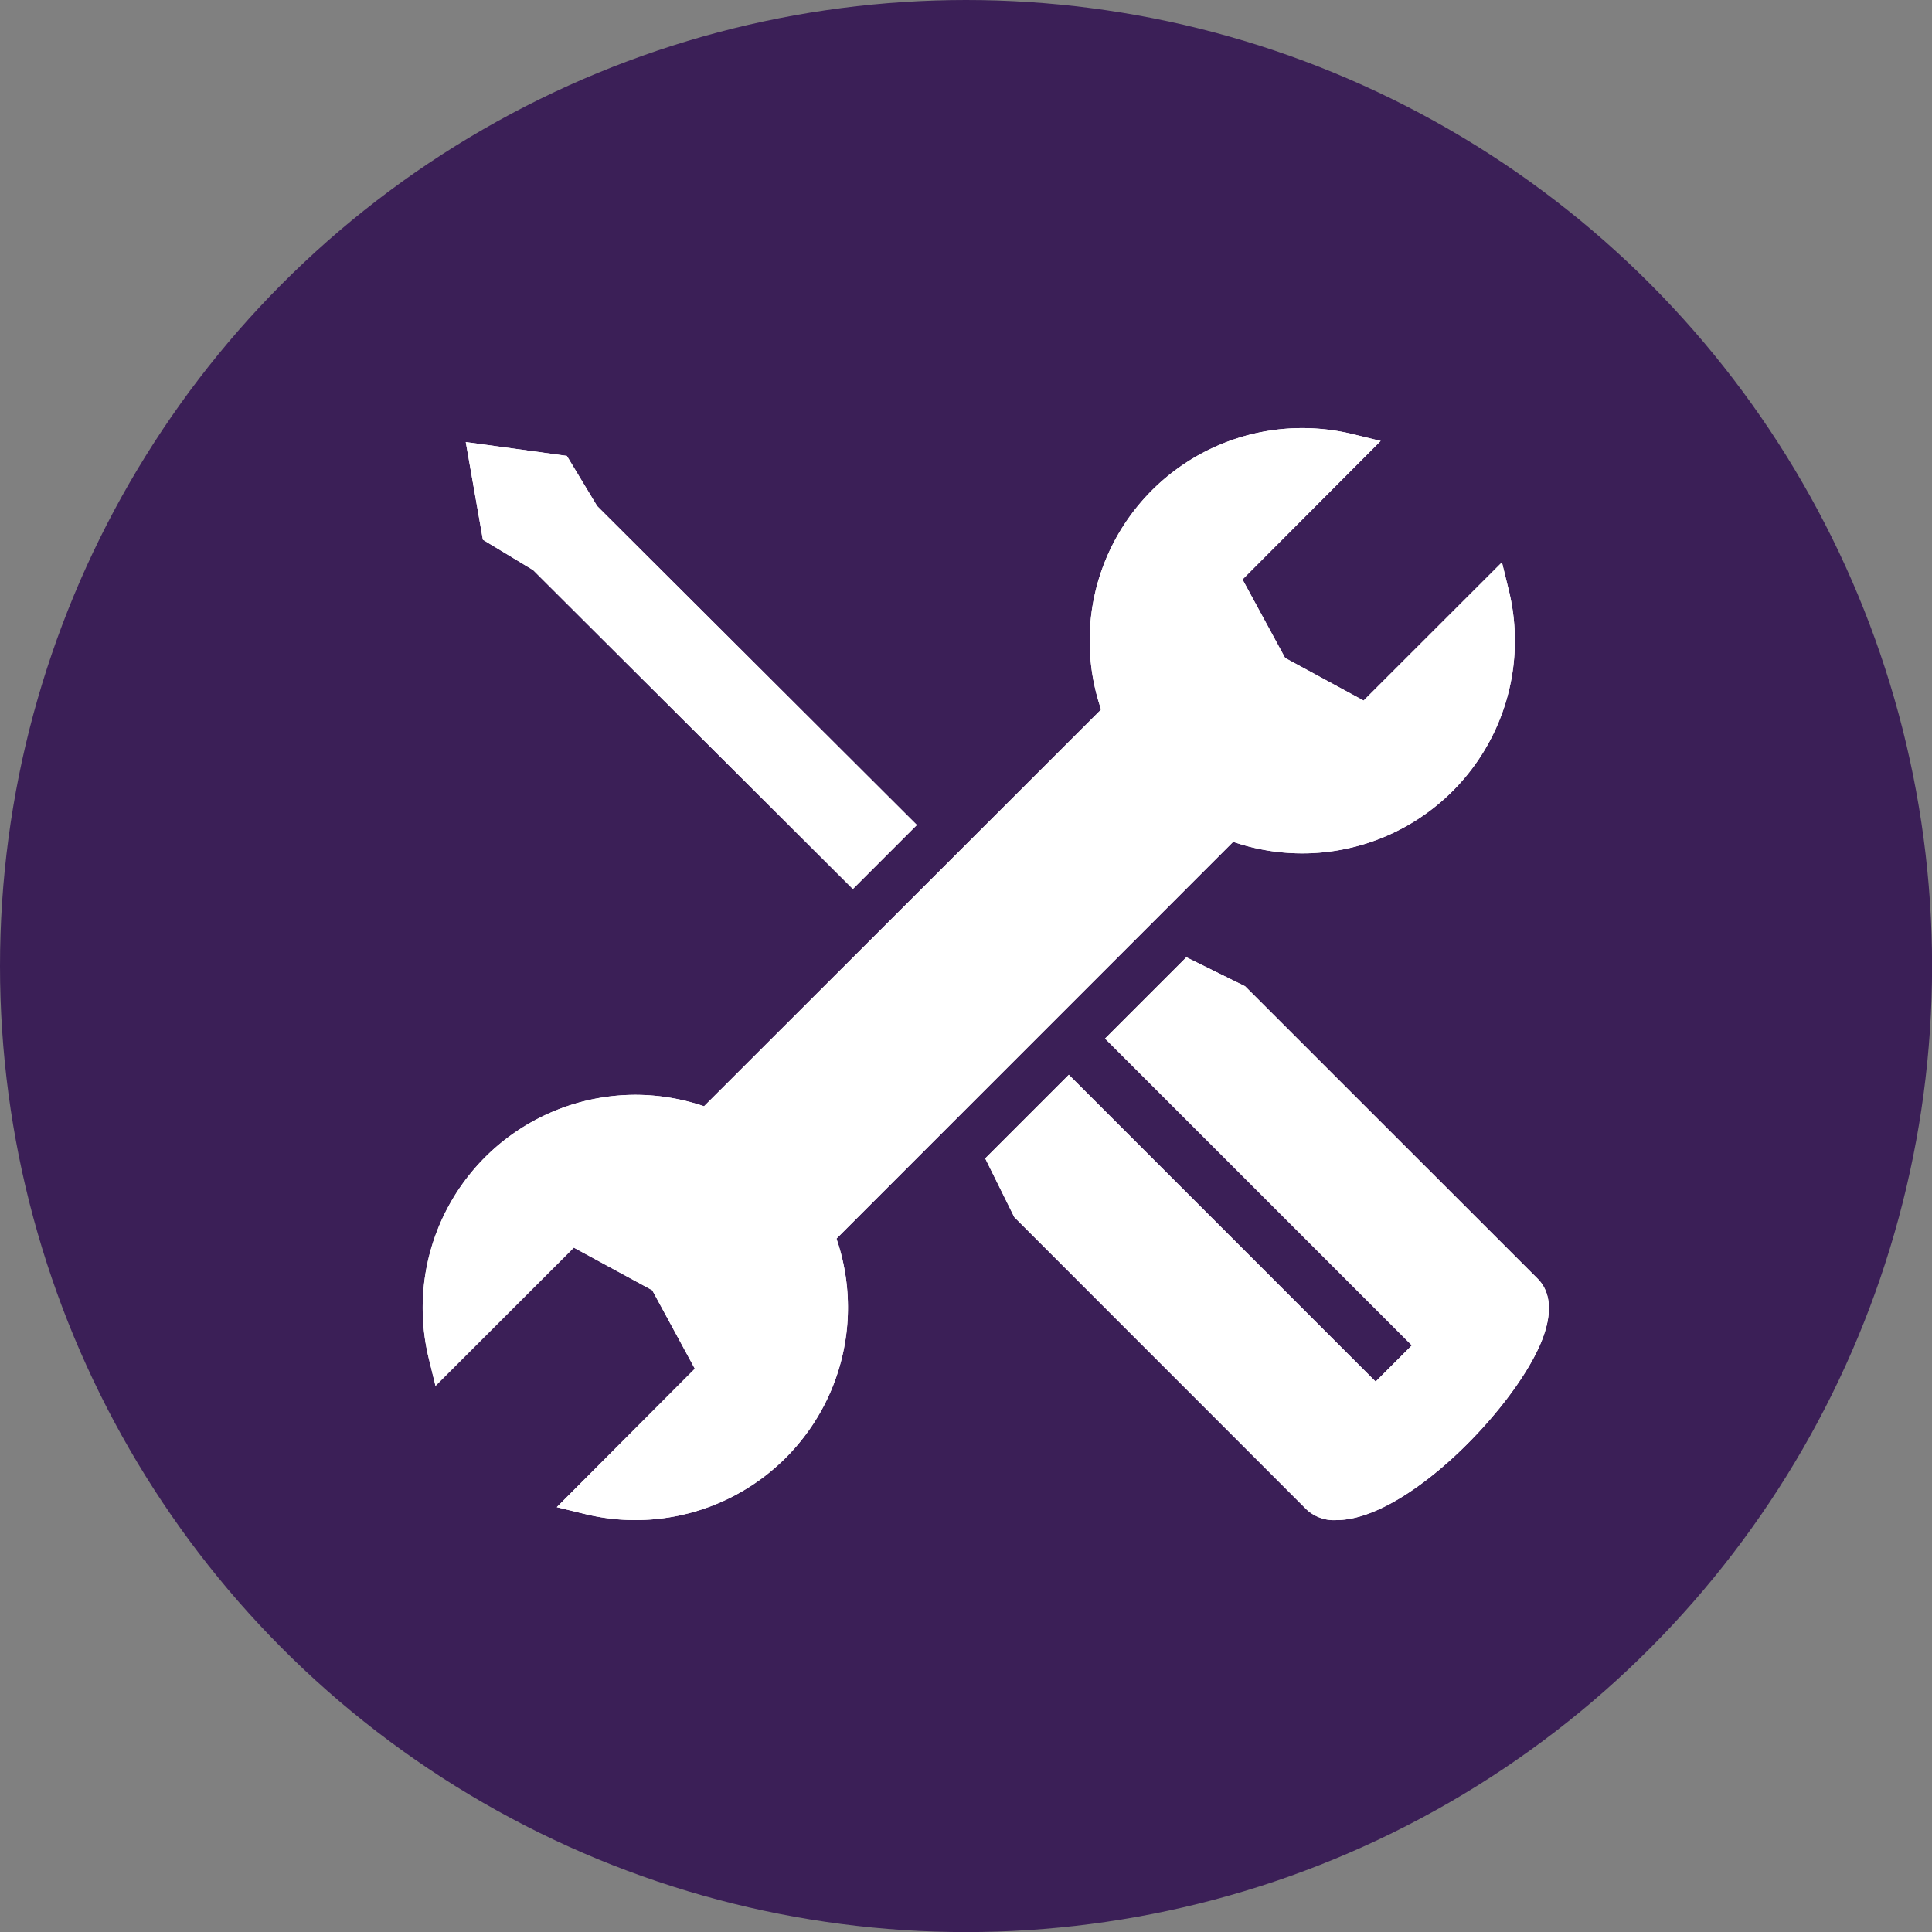
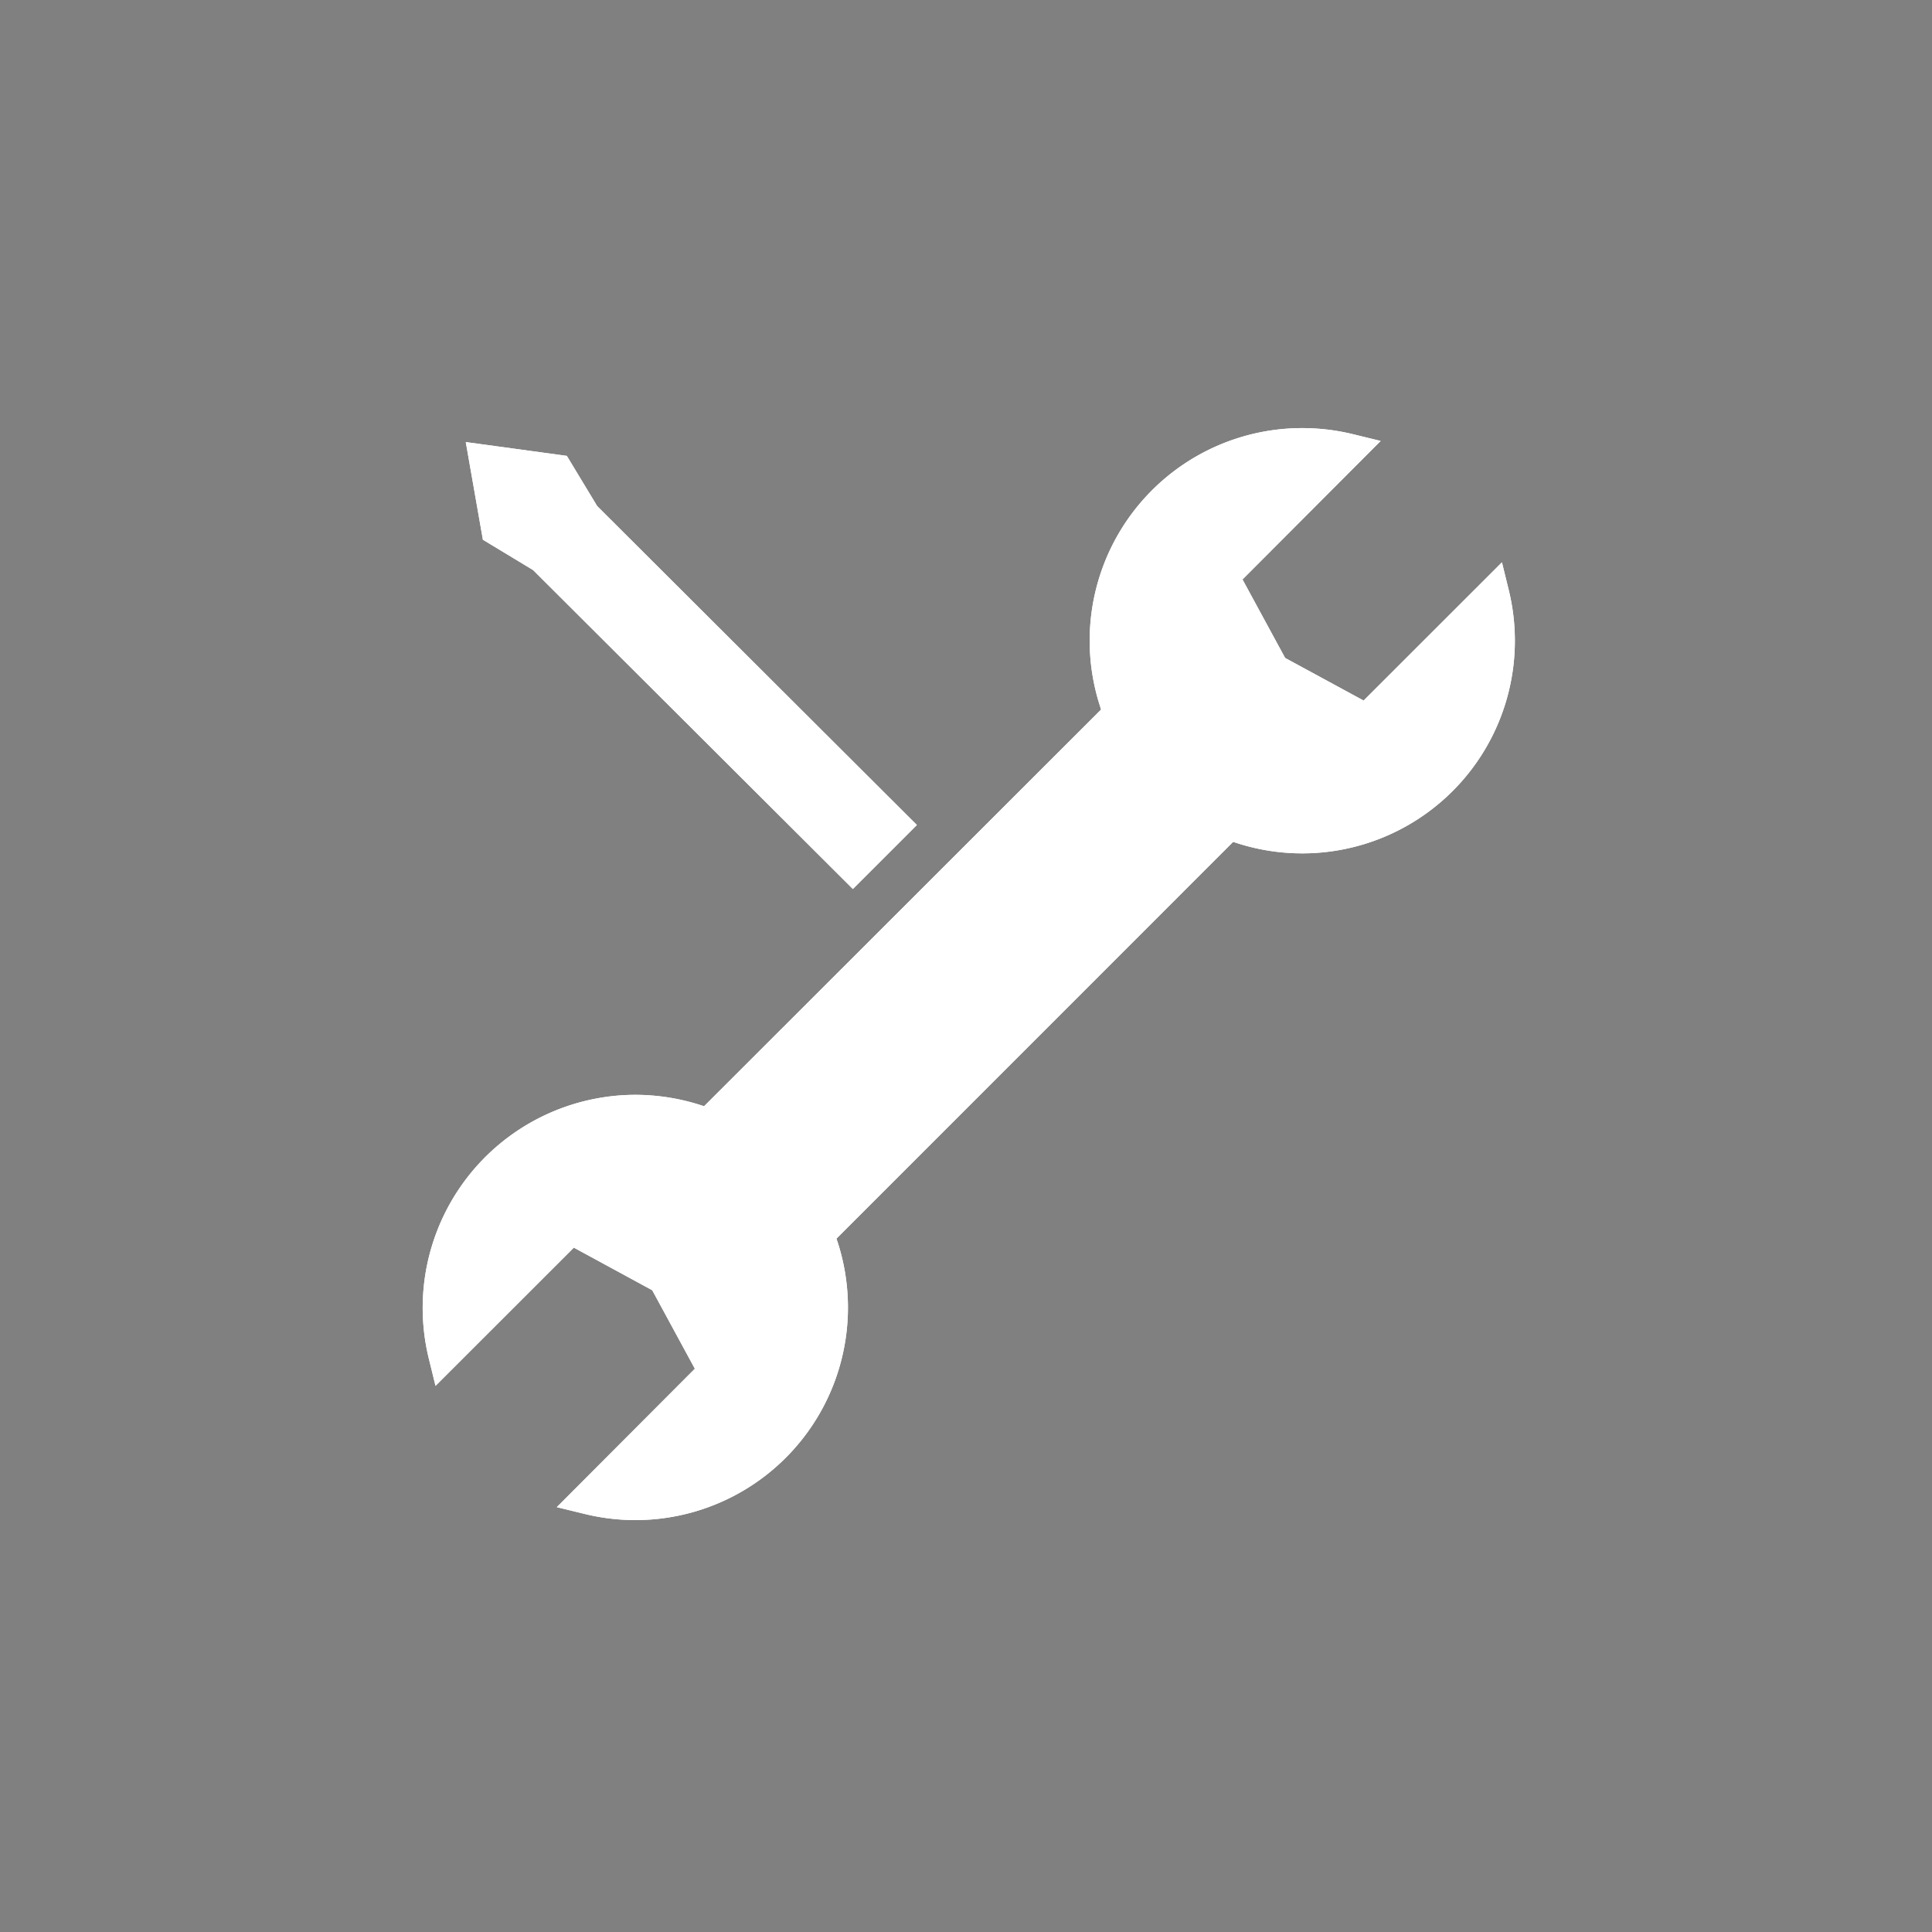
<svg xmlns="http://www.w3.org/2000/svg" id="Layer_1" data-name="Layer 1" viewBox="0 0 226.69 226.69">
  <rect x="0" y="0" width="226.69" height="226.69" fill="#808080" stroke="none" />
  <defs>
    <style>.cls-1{fill:#3b1f57;}.cls-2{fill:#fff;}</style>
  </defs>
-   <circle class="cls-1" cx="113.35" cy="113.35" r="113.35" />
  <polygon class="cls-2" points="70.07 59.38 66.51 53.49 54.65 51.87 56.66 63.33 62.55 66.89 100.07 104.31 107.58 96.8 70.07 59.38" />
-   <path class="cls-2" d="M146.09,115.72l-6.89-3.4-9.54,9.54,36,36-4.25,4.25-36-36-9.81,9.81,3.41,6.89,34.31,34.32a4.72,4.72,0,0,0,3.48,1.23c8.19,0,20.75-13,24-20.8,1.73-4.17.75-6.39-.38-7.52Z" />
  <path class="cls-2" d="M98.25,145.66l-.1-.33,46.54-46.55.34.11a24.95,24.95,0,0,0,32-29.65l-.8-3.26L160,82.2l-9.21-5-5-9.21L162,51.74l-3.27-.8a25.14,25.14,0,0,0-5.94-.71,24.94,24.94,0,0,0-23.7,32.69l.1.34L82.61,129.8l-.33-.11a25.24,25.24,0,0,0-7.76-1.23A25,25,0,0,0,50.3,159.35l.8,3.26,16.23-16.22,9.2,5,5,9.21L65.33,176.84l3.28.8a24.94,24.94,0,0,0,29.64-32Z" />
  <polygon class="cls-2" points="70.07 59.38 66.51 53.49 54.65 51.87 56.66 63.33 62.55 66.89 100.07 104.31 107.58 96.8 70.07 59.38" />
-   <path class="cls-2" d="M146.09,115.72l-6.89-3.4-9.54,9.54,36,36-4.25,4.25-36-36-9.81,9.81,3.41,6.89,34.31,34.32a4.72,4.72,0,0,0,3.48,1.23c8.19,0,20.75-13,24-20.8,1.73-4.17.75-6.39-.38-7.52Z" />
  <path class="cls-2" d="M98.25,145.66l-.1-.33,46.54-46.55.34.11a24.95,24.95,0,0,0,32-29.65l-.8-3.26L160,82.2l-9.21-5-5-9.21L162,51.74l-3.27-.8a25.14,25.14,0,0,0-5.94-.71,24.94,24.94,0,0,0-23.7,32.69l.1.34L82.61,129.8l-.33-.11a25.24,25.24,0,0,0-7.76-1.23A25,25,0,0,0,50.3,159.35l.8,3.26,16.23-16.22,9.2,5,5,9.21L65.33,176.84l3.28.8a24.94,24.94,0,0,0,29.64-32Z" />
</svg>